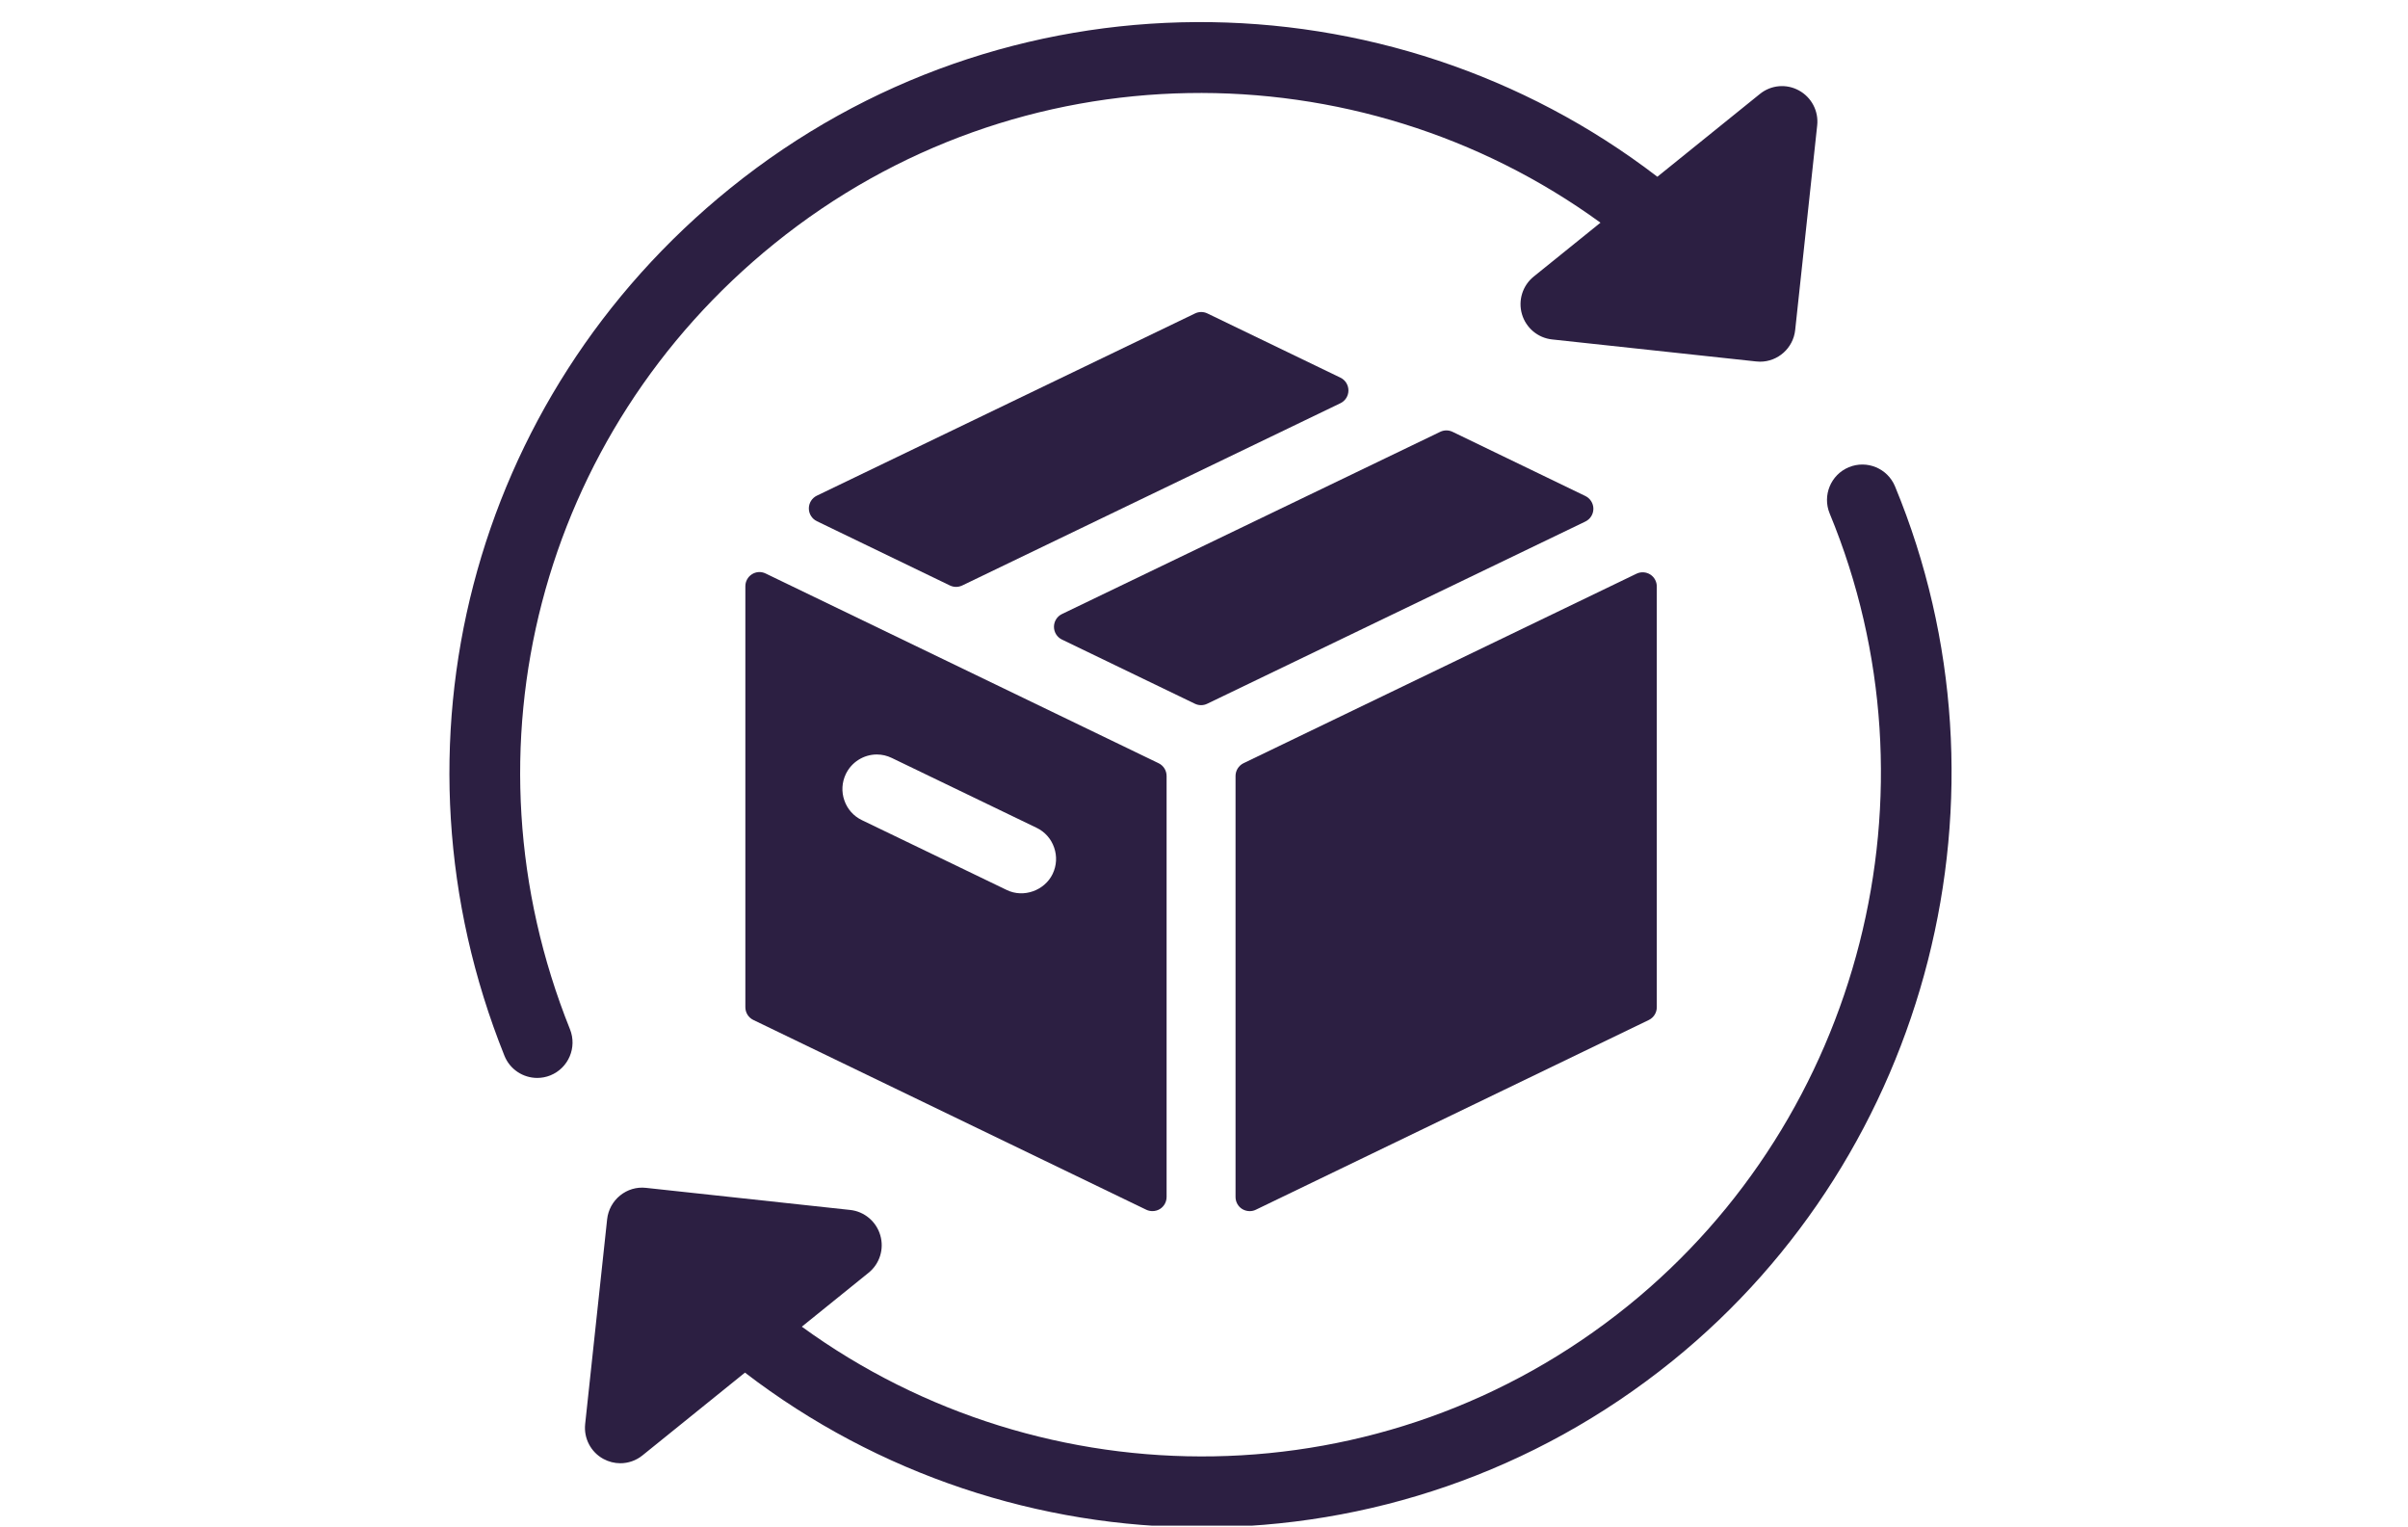
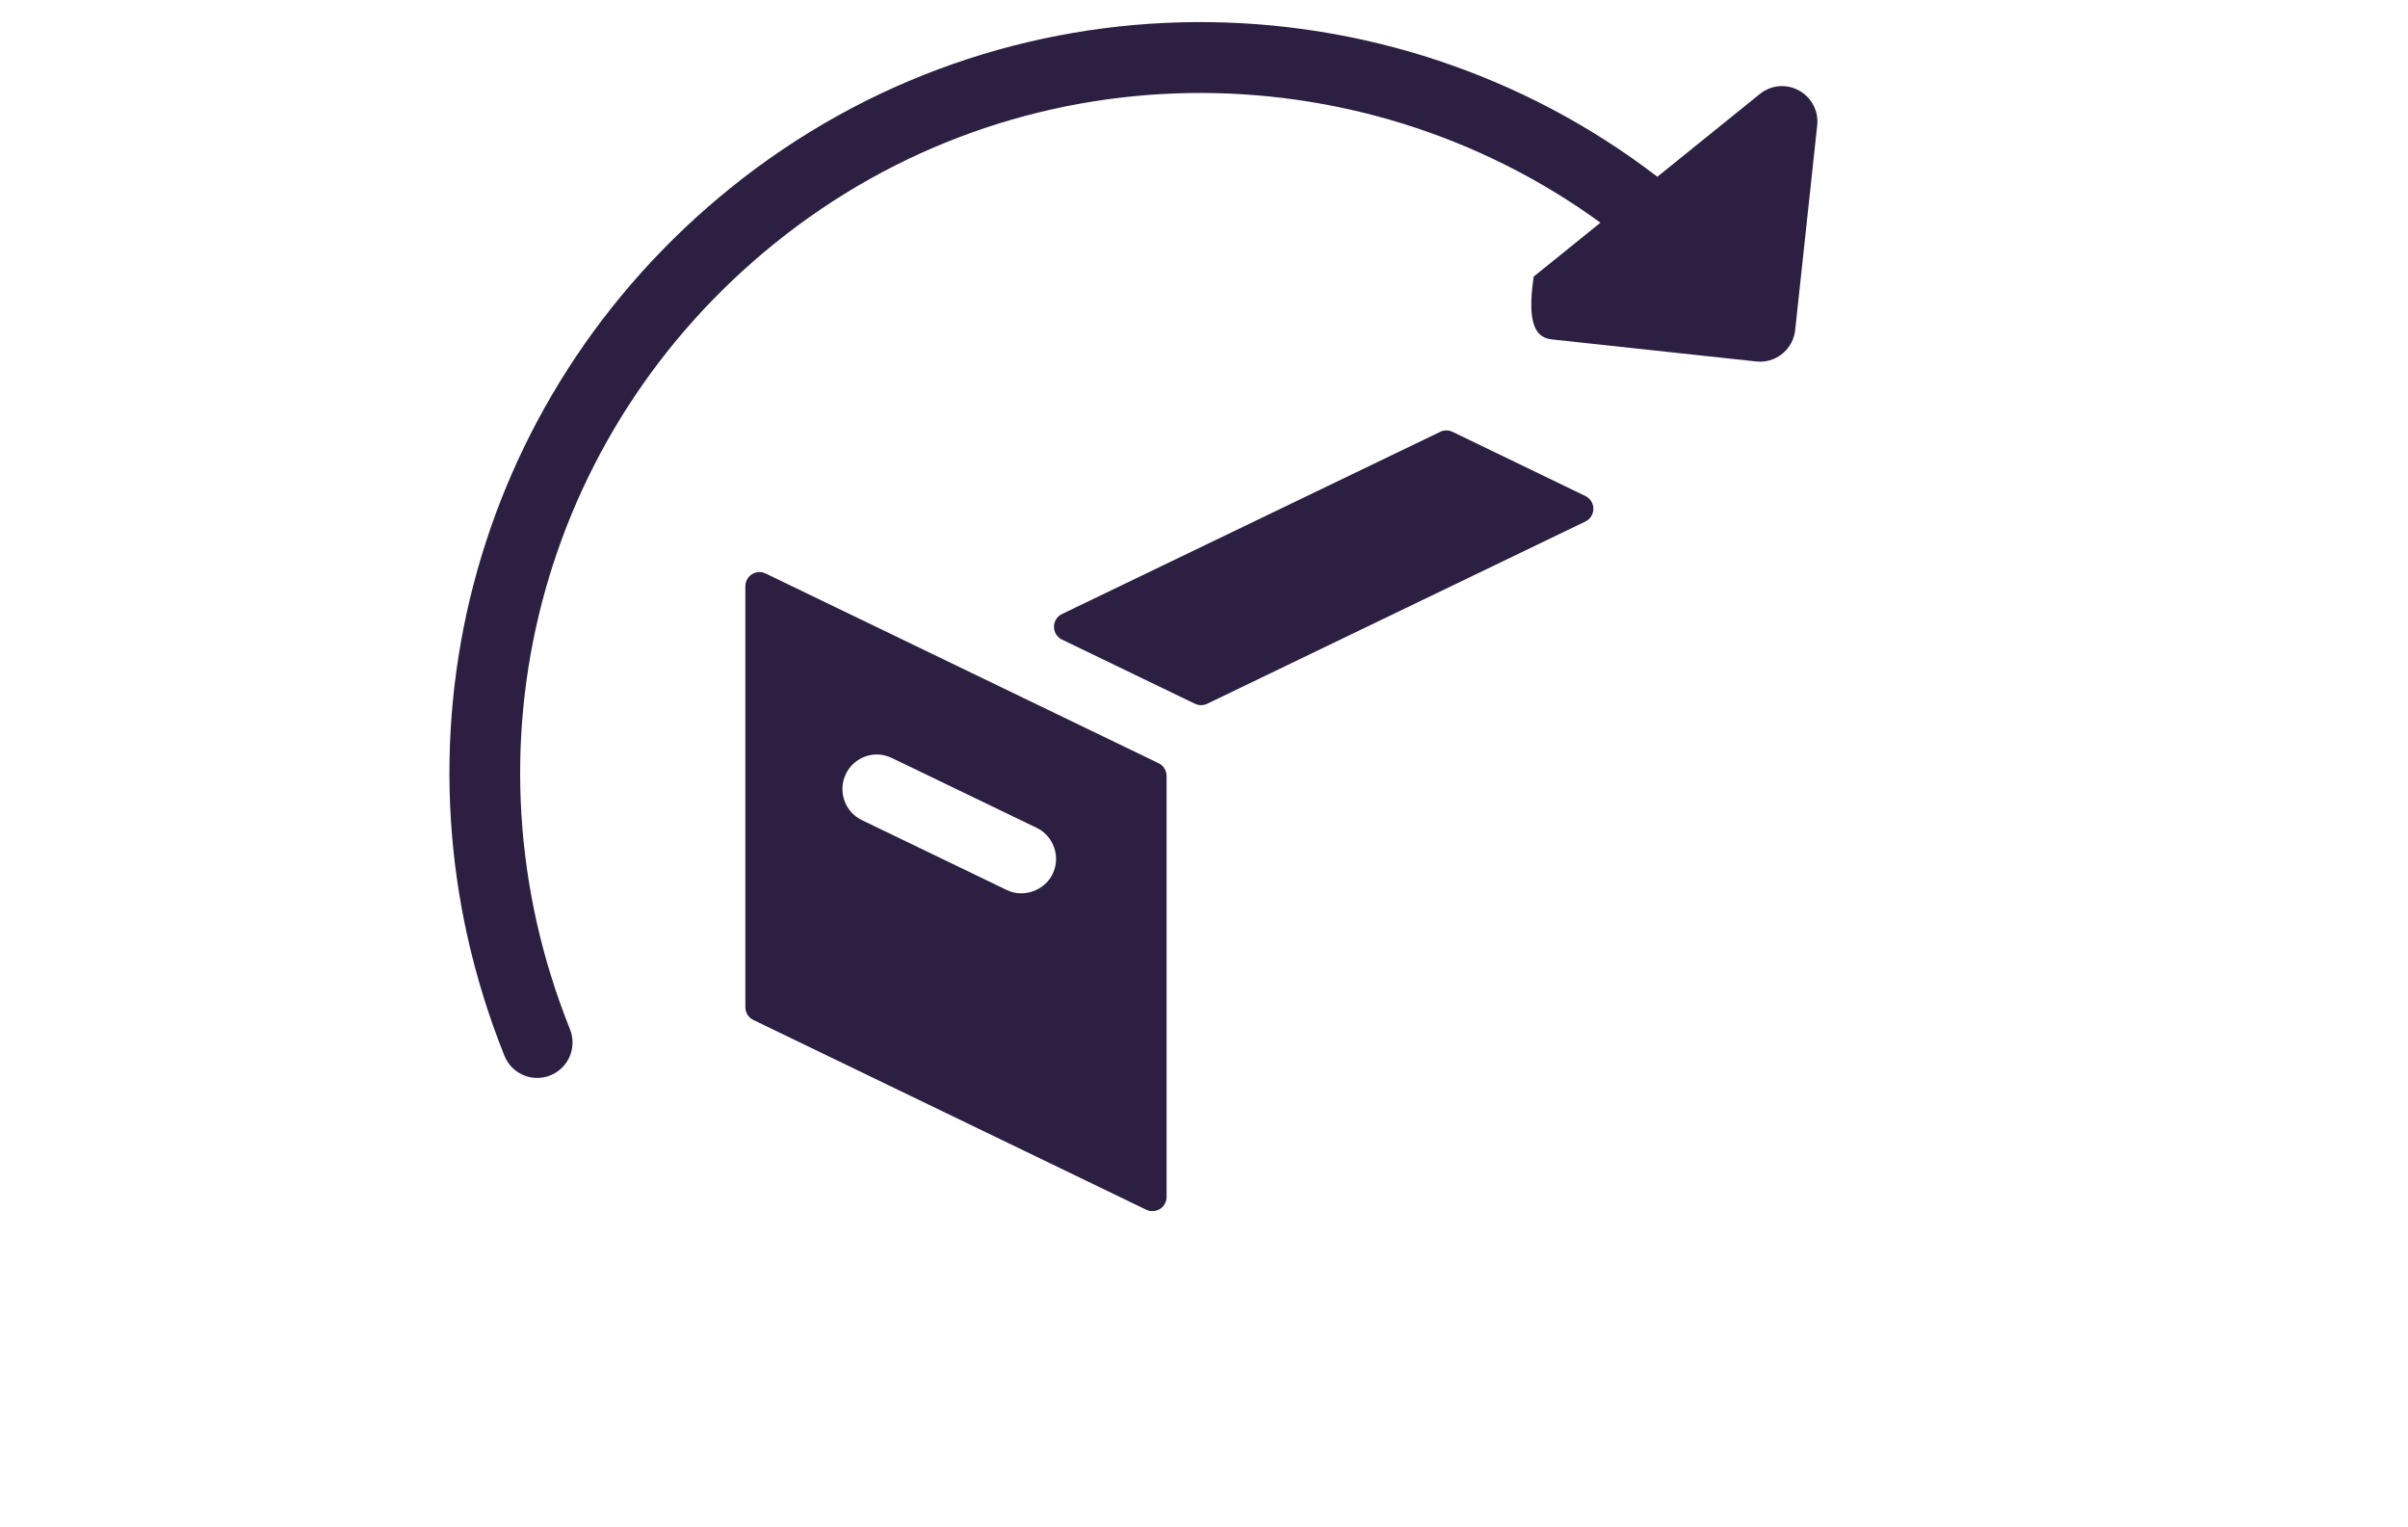
<svg xmlns="http://www.w3.org/2000/svg" width="511" zoomAndPan="magnify" viewBox="0 0 383.25 243" height="324" preserveAspectRatio="xMidYMid meet" version="1.0">
  <defs>
    <clipPath id="9705434343">
-       <path d="M 93 73 L 311 73 L 311 242.762 L 93 242.762 Z M 93 73 " clip-rule="nonzero" />
-     </clipPath>
+       </clipPath>
  </defs>
-   <path fill="#2c1f42" d="M 213.34 60.094 L 192.156 49.871 C 191.543 49.574 190.824 49.574 190.207 49.871 L 130.008 78.871 C 129.23 79.246 128.734 80.035 128.734 80.902 C 128.734 81.77 129.23 82.555 130.008 82.934 L 151.188 93.164 C 151.5 93.312 151.832 93.387 152.168 93.387 C 152.5 93.387 152.836 93.309 153.145 93.164 L 213.34 64.16 C 214.121 63.785 214.613 62.992 214.613 62.129 C 214.609 61.258 214.121 60.469 213.34 60.094 Z M 213.34 60.094 " fill-opacity="1" fill-rule="nonzero" />
  <path fill="#2c1f42" d="M 119.68 91.375 C 119.023 91.785 118.629 92.508 118.629 93.285 L 118.629 160.27 C 118.629 161.137 119.121 161.926 119.902 162.301 L 182.445 192.5 C 182.754 192.648 183.09 192.715 183.422 192.715 C 183.84 192.715 184.254 192.602 184.621 192.375 C 185.273 191.965 185.672 191.238 185.672 190.465 L 185.672 123.48 C 185.672 122.613 185.18 121.82 184.398 121.445 L 121.852 91.254 C 121.156 90.914 120.336 90.957 119.68 91.375 Z M 134.621 123.164 C 135.523 121.277 137.461 120.055 139.551 120.055 C 140.379 120.055 141.176 120.242 141.938 120.609 L 164.984 131.723 C 166.301 132.359 167.289 133.469 167.77 134.859 C 168.254 136.242 168.172 137.734 167.535 139.062 C 166.285 141.68 162.93 142.938 160.227 141.617 L 137.18 130.504 C 135.863 129.871 134.875 128.766 134.391 127.379 C 133.902 125.996 133.984 124.5 134.621 123.164 Z M 134.621 123.164 " fill-opacity="1" fill-rule="nonzero" />
-   <path fill="#2c1f42" d="M 196.645 123.48 L 196.645 190.469 C 196.645 191.242 197.039 191.969 197.695 192.379 C 198.059 192.602 198.477 192.719 198.895 192.719 C 199.223 192.719 199.562 192.652 199.867 192.5 L 262.418 162.305 C 263.199 161.926 263.691 161.141 263.691 160.273 L 263.691 93.324 C 263.691 92.543 263.297 91.824 262.641 91.41 C 261.988 91 261.16 90.953 260.469 91.285 L 197.914 121.445 C 197.137 121.824 196.645 122.617 196.645 123.48 Z M 196.645 123.48 " fill-opacity="1" fill-rule="nonzero" />
  <path fill="#2c1f42" d="M 252.32 78.926 L 231.176 68.711 C 230.562 68.414 229.844 68.414 229.227 68.711 L 169.02 97.707 C 168.242 98.082 167.746 98.871 167.746 99.742 C 167.746 100.605 168.242 101.398 169.02 101.77 L 190.184 111.984 C 190.492 112.133 190.824 112.207 191.16 112.207 C 191.492 112.207 191.828 112.133 192.133 111.984 L 252.32 82.988 C 253.102 82.613 253.598 81.824 253.598 80.953 C 253.594 80.094 253.102 79.305 252.32 78.926 Z M 252.32 78.926 " fill-opacity="1" fill-rule="nonzero" />
-   <path fill="#2c1f42" d="M 85.504 171.523 C 86.199 171.523 86.91 171.395 87.598 171.117 C 90.48 169.949 91.875 166.668 90.715 163.777 C 72.809 119.18 85.891 68.934 123.27 38.75 C 162.109 7.375 216.16 7.391 254.727 35.434 L 244.102 44.008 C 242.324 45.441 241.59 47.805 242.23 49.992 C 242.871 52.18 244.766 53.773 247.027 54.012 L 279.52 57.516 C 279.723 57.539 279.922 57.551 280.129 57.551 C 282.965 57.551 285.402 55.406 285.715 52.516 L 289.219 19.949 C 289.465 17.68 288.316 15.488 286.32 14.398 C 284.324 13.297 281.871 13.512 280.098 14.953 L 263.781 28.125 C 221.062 -4.648 159.914 -5.34 116.211 29.961 C 74.953 63.285 60.516 118.754 80.281 167.984 C 81.164 170.188 83.273 171.523 85.504 171.523 Z M 85.504 171.523 " fill-opacity="1" fill-rule="nonzero" />
+   <path fill="#2c1f42" d="M 85.504 171.523 C 86.199 171.523 86.91 171.395 87.598 171.117 C 90.48 169.949 91.875 166.668 90.715 163.777 C 72.809 119.18 85.891 68.934 123.27 38.75 C 162.109 7.375 216.16 7.391 254.727 35.434 L 244.102 44.008 C 242.871 52.18 244.766 53.773 247.027 54.012 L 279.52 57.516 C 279.723 57.539 279.922 57.551 280.129 57.551 C 282.965 57.551 285.402 55.406 285.715 52.516 L 289.219 19.949 C 289.465 17.68 288.316 15.488 286.32 14.398 C 284.324 13.297 281.871 13.512 280.098 14.953 L 263.781 28.125 C 221.062 -4.648 159.914 -5.34 116.211 29.961 C 74.953 63.285 60.516 118.754 80.281 167.984 C 81.164 170.188 83.273 171.523 85.504 171.523 Z M 85.504 171.523 " fill-opacity="1" fill-rule="nonzero" />
  <g clip-path="url(#9705434343)">
-     <path fill="#2c1f42" d="M 301.605 77.391 C 300.414 74.52 297.129 73.156 294.246 74.348 C 291.379 75.543 290.02 78.84 291.207 81.715 C 309.496 125.898 296.281 177.746 259.082 207.801 C 220.242 239.172 166.191 239.152 127.617 211.105 L 138.234 202.531 C 140.012 201.102 140.746 198.738 140.102 196.555 C 139.461 194.363 137.57 192.773 135.312 192.531 L 102.824 189.016 C 101.316 188.844 99.855 189.289 98.691 190.23 C 97.531 191.168 96.789 192.531 96.629 194.02 L 93.133 226.594 C 92.887 228.859 94.027 231.051 96.023 232.141 C 96.871 232.602 97.797 232.836 98.723 232.836 C 99.98 232.836 101.23 232.414 102.254 231.586 L 118.566 218.414 C 139.742 234.66 165.434 243.043 191.301 243.035 C 217.613 243.035 244.098 234.387 266.141 216.586 C 307.207 183.41 321.789 126.176 301.605 77.391 Z M 301.605 77.391 " fill-opacity="1" fill-rule="nonzero" />
-   </g>
+     </g>
</svg>